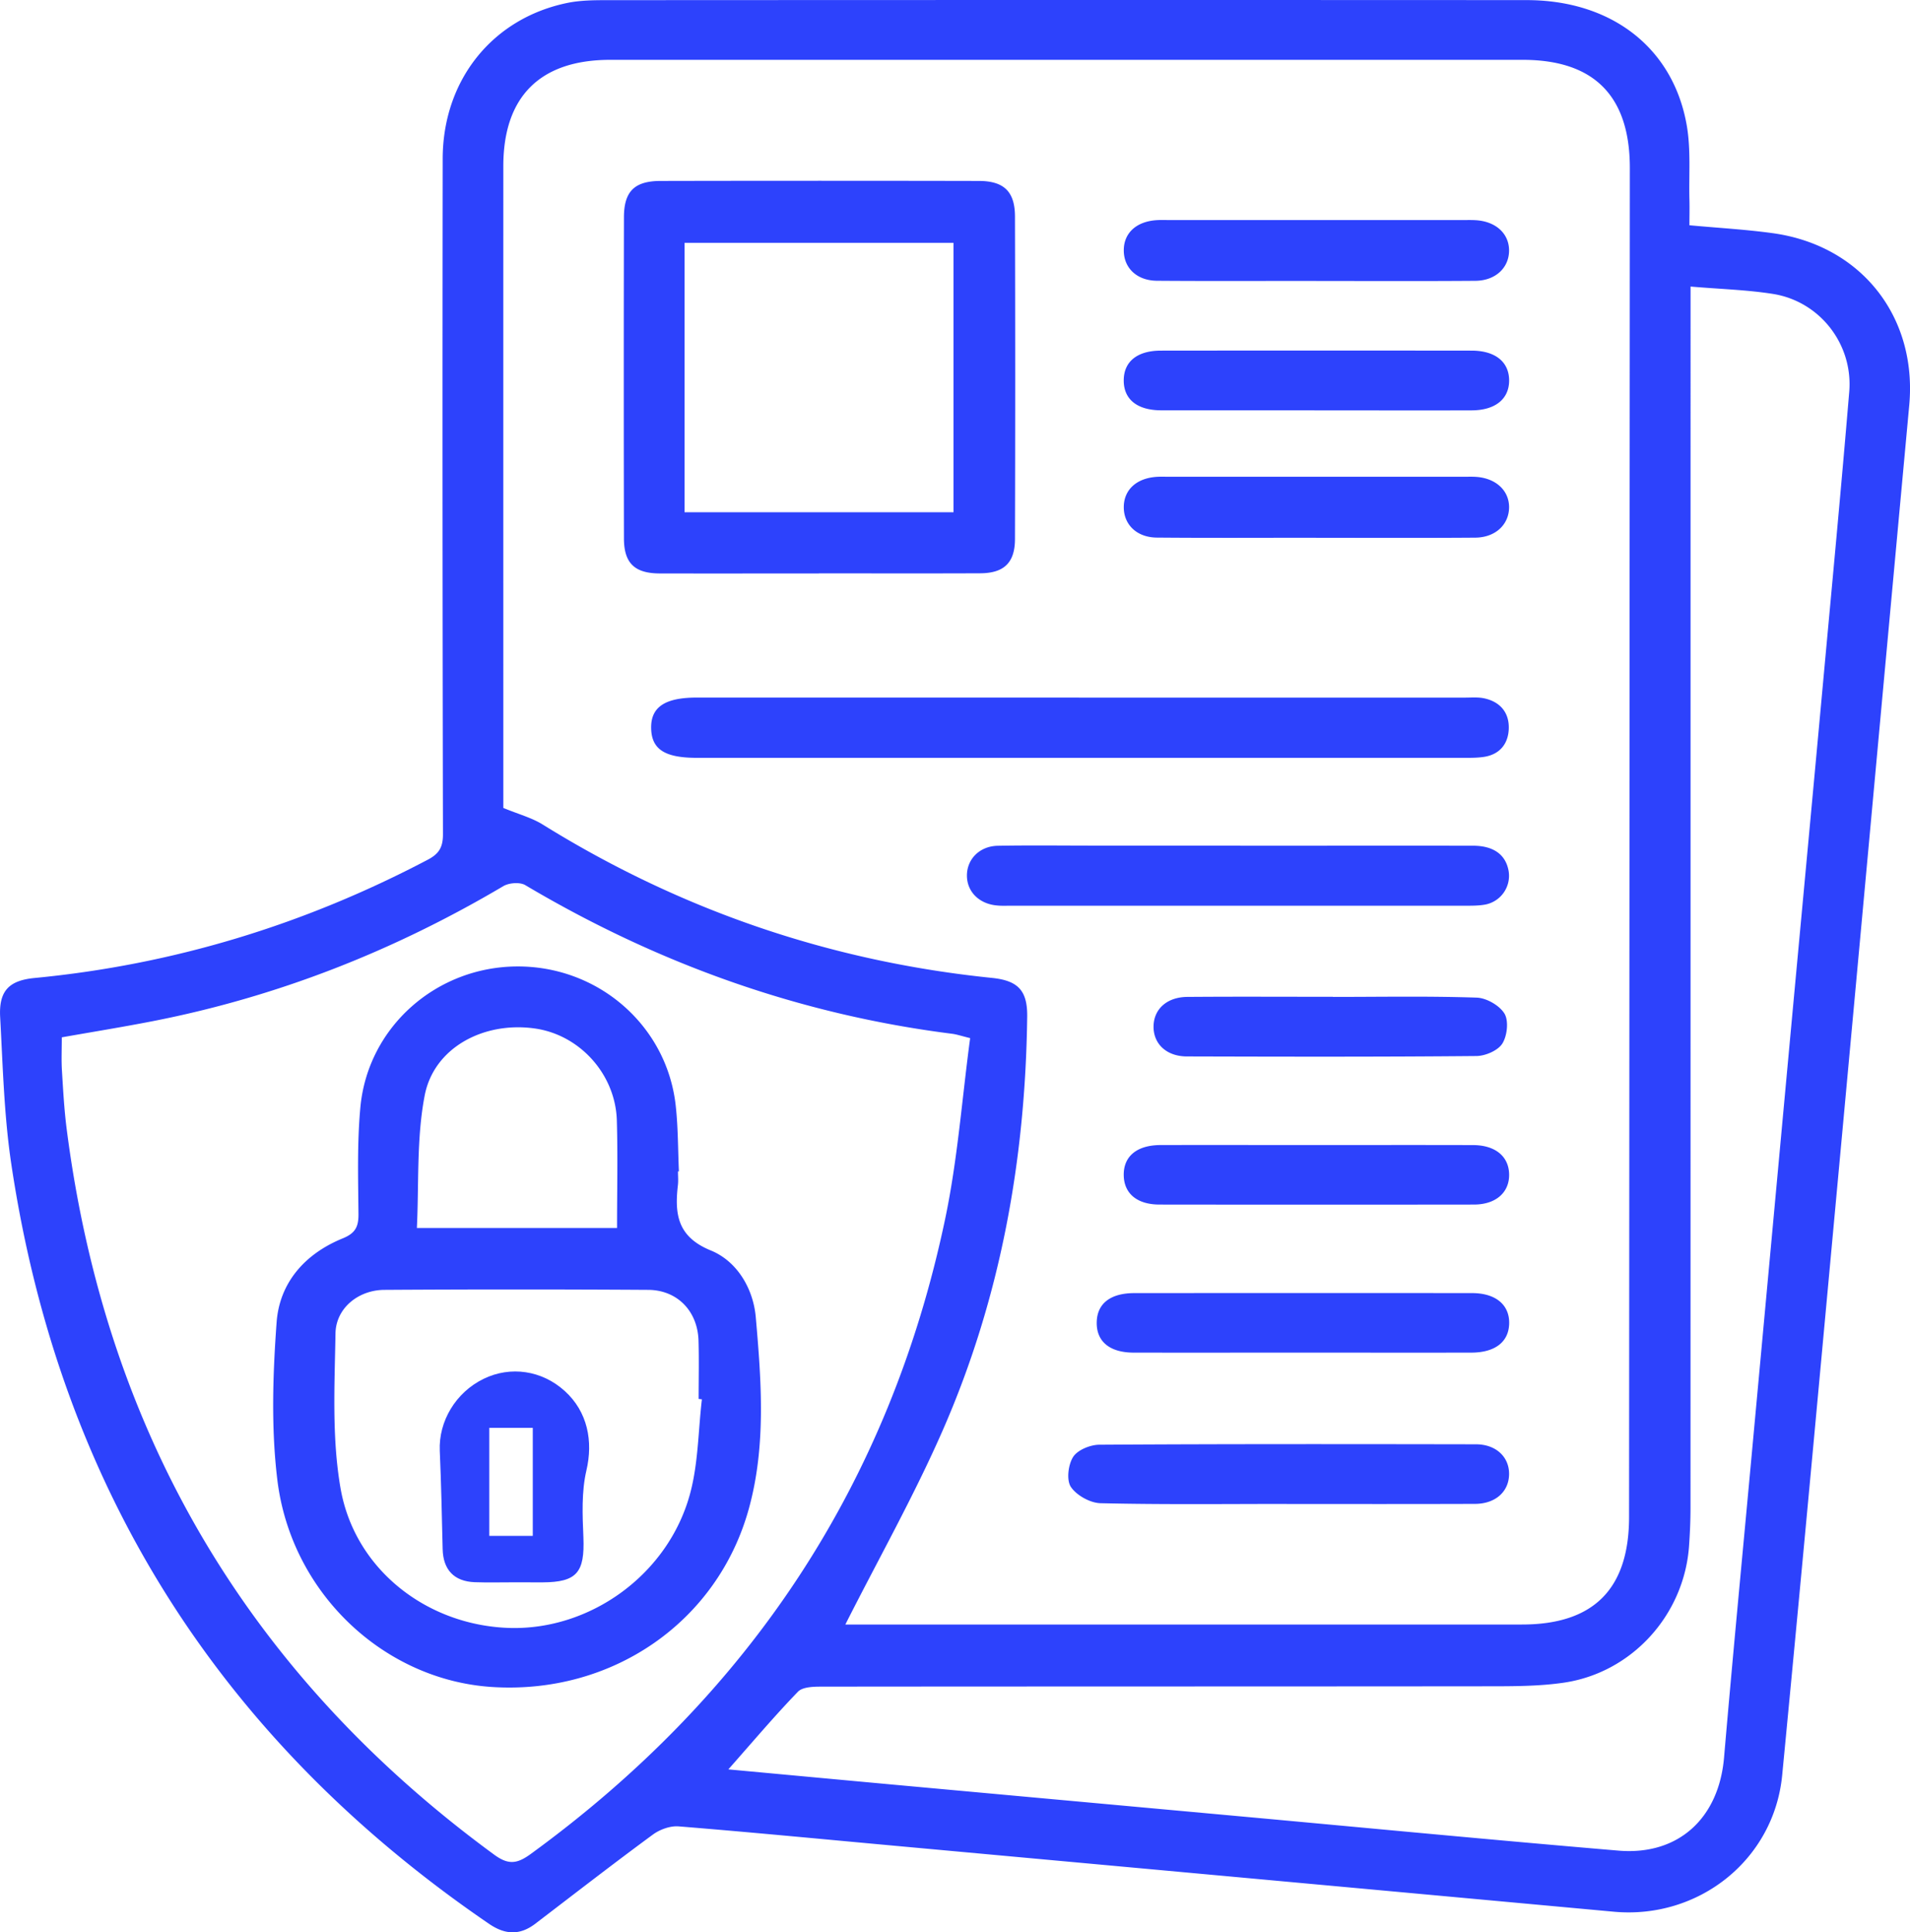
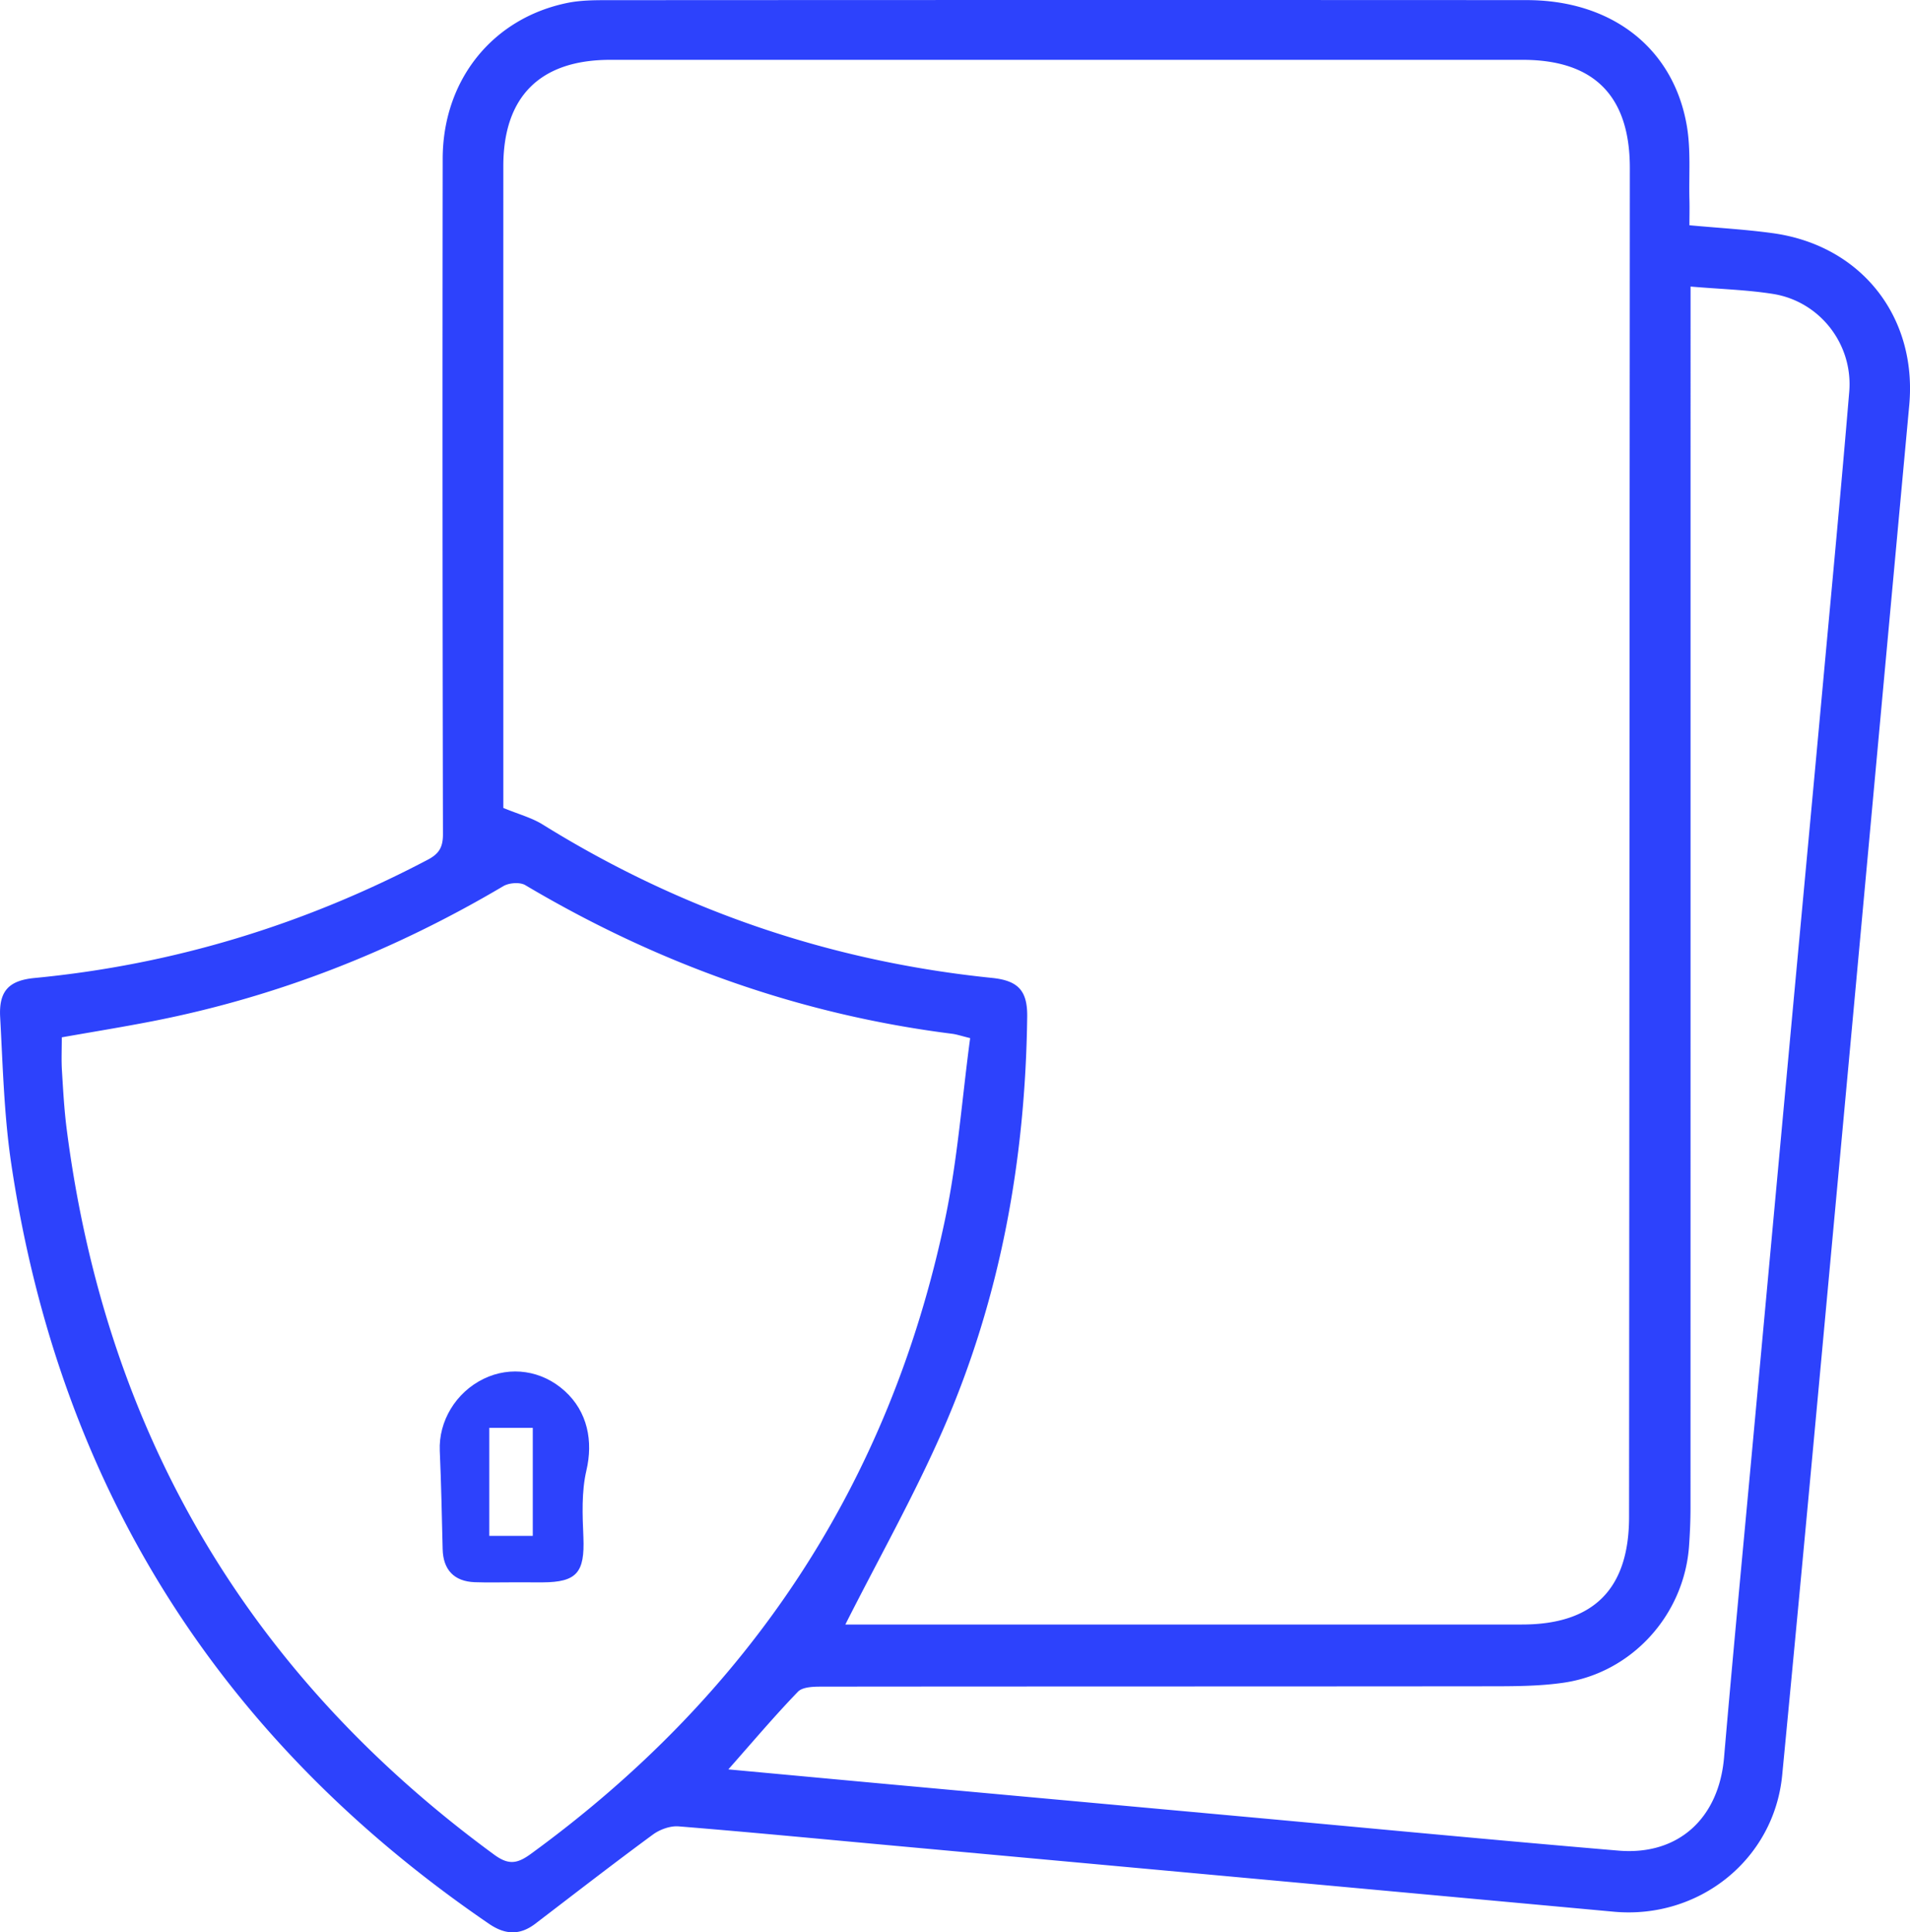
<svg xmlns="http://www.w3.org/2000/svg" width="85" height="86" fill="none">
  <g clip-path="url(#a)" fill="#2D42FC">
    <path d="M75.186 10.026c1.302.12 2.507.187 3.698.351 3.942.538 6.446 3.72 6.082 7.665-.98 10.606-1.95 21.215-2.93 31.82-.9 9.715-1.786 19.431-2.724 29.143-.364 3.768-3.716 6.424-7.494 6.078-10.661-.98-21.325-1.957-31.987-2.934-3.211-.293-6.42-.605-9.632-.864-.373-.03-.836.139-1.144.365-1.763 1.296-3.493 2.638-5.232 3.967-.687.524-1.34.496-2.057.007-11.973-8.18-19.11-19.427-21.261-33.8C.18 49.66.127 47.458.007 45.268c-.064-1.176.4-1.634 1.541-1.742 6.177-.594 11.996-2.373 17.488-5.263.493-.259.677-.547.677-1.127a8734.293 8734.293 0 0 1-.012-30.067C19.706 3.555 21.925.8 25.274.125 25.83.014 26.417.007 26.99.007 40.64 0 54.29-.003 67.941.005c3.783 0 6.536 2.134 7.128 5.6.182 1.07.087 2.187.115 3.282.01.368 0 .735 0 1.14h.002ZM37.617 72.301H67.734c3.184 0 4.762-1.58 4.764-4.785.014-20.015.023-40.028.034-60.043 0-3.201-1.591-4.81-4.768-4.81H27.159c-3.12 0-4.76 1.632-4.76 4.736-.002 9.301 0 18.6 0 27.9v.659c.677.28 1.263.434 1.753.739 6.144 3.816 12.807 6.092 19.994 6.826 1.168.12 1.583.569 1.567 1.733-.08 6.36-1.191 12.528-3.742 18.363-1.287 2.946-2.875 5.76-4.351 8.682h-.002Zm5.557-26.098c-.41-.102-.599-.166-.792-.192-6.801-.857-13.113-3.12-19.004-6.616-.24-.143-.725-.106-.979.044-4.872 2.883-10.06 4.928-15.619 6.013-1.34.261-2.69.479-4.03.716 0 .539-.022 1 .005 1.458.053.864.1 1.73.208 2.588 1.725 13.507 8.053 24.288 19.028 32.33.639.469 1.026.407 1.625-.028 9.728-7.083 15.969-16.462 18.448-28.276.553-2.638.748-5.35 1.11-8.035v-.002Zm32.06-33.449v1.236c0 17.7 0 35.401-.002 53.102 0 .577-.025 1.154-.066 1.73-.224 3.056-2.54 5.618-5.561 6.066-1.017.15-2.062.16-3.092.162-9.991.011-19.98.005-29.971.016-.35 0-.827.014-1.032.227-1.035 1.071-1.998 2.213-3.097 3.456 2.482.23 4.797.445 7.112.658L55.43 80.86c5.531.506 11.06 1.037 16.593 1.504 2.677.226 4.472-1.449 4.702-4.145.394-4.6.837-9.196 1.26-13.796l1.67-18.104c.491-5.316.989-10.632 1.477-15.95.396-4.31.804-8.621 1.164-12.934.175-2.119-1.311-4.022-3.391-4.353-1.16-.184-2.341-.214-3.666-.328h-.004Z" />
-     <path d="M36.44 25.522c-2.359 0-4.72.005-7.08 0-1.116-.004-1.591-.455-1.593-1.559-.01-4.761-.01-9.525 0-14.286 0-1.16.467-1.622 1.635-1.624 4.72-.01 9.439-.01 14.159 0 1.115.002 1.603.471 1.608 1.576.014 4.79.014 9.582 0 14.371-.005 1.056-.5 1.513-1.56 1.515-2.389.01-4.778.003-7.164.003l-.005.004Zm-5.976-2.725h11.97v-11.99h-11.97v11.99ZM48.019 31.048h17.176c.288 0 .585-.027.86.033.709.154 1.114.637 1.089 1.354-.023.665-.396 1.14-1.097 1.25-.31.048-.63.043-.946.043H31.008c-1.42 0-2.004-.376-2.03-1.3-.025-.955.604-1.382 2.037-1.382h17.004v.002ZM55.195 37.64c3.453 0 6.904-.003 10.357 0 .92 0 1.463.401 1.587 1.134a1.303 1.303 0 0 1-1.018 1.48c-.306.06-.629.056-.944.056-6.732.002-13.463 0-20.195 0-.2 0-.403.01-.603-.01-.788-.064-1.332-.595-1.348-1.302-.016-.746.553-1.342 1.378-1.356 1.437-.026 2.877-.007 4.314-.007h6.474l-.002.004ZM57.266 66.934c-2.765 0-5.53.033-8.291-.032-.461-.011-1.065-.349-1.318-.725-.203-.305-.12-.991.101-1.336.2-.311.763-.54 1.166-.542 5.584-.035 11.168-.028 16.755-.019.903 0 1.493.57 1.479 1.342-.014.772-.61 1.308-1.518 1.31-2.793.01-5.585.005-8.377.005l.003-.003ZM57.96 60.2c-2.505 0-5.01.005-7.513 0-1.062-.002-1.652-.494-1.64-1.342.011-.836.603-1.307 1.676-1.307 5.009-.003 10.02-.005 15.028 0 1.046 0 1.665.517 1.651 1.344-.013.825-.622 1.303-1.688 1.305-2.504.005-5.009 0-7.513 0h-.002ZM58.567 23.933c-2.361 0-4.722.014-7.084-.007-.898-.007-1.476-.582-1.472-1.36.005-.777.58-1.296 1.495-1.345.173-.01.346-.002.519-.002h13.13c.174 0 .346-.007.52.004.89.054 1.492.608 1.483 1.366-.01.762-.61 1.333-1.507 1.34-2.361.018-4.722.007-7.084.007v-.003ZM58.574 12.502c-2.361 0-4.722.012-7.084-.006-.9-.007-1.479-.571-1.479-1.354 0-.779.57-1.296 1.49-1.345.201-.011.404-.002.604-.002h12.959c.2 0 .403-.007.603.005.899.05 1.495.596 1.49 1.356-.004.764-.605 1.335-1.501 1.342-2.362.018-4.723.007-7.084.007l.002-.003ZM58.498 18.262c-2.274 0-4.55.004-6.823 0-1.07-.003-1.664-.488-1.666-1.324-.002-.839.594-1.333 1.656-1.333 4.608-.005 9.215-.005 13.82 0 1.058 0 1.673.501 1.675 1.326.002.825-.615 1.33-1.668 1.333-2.331.007-4.665 0-6.996 0l.002-.002ZM58.563 50.962c2.331 0 4.665-.005 6.996.002.988.003 1.59.506 1.601 1.306.012.803-.592 1.34-1.566 1.34-4.665.006-9.328.006-13.993 0-1.002 0-1.58-.493-1.592-1.306-.012-.843.587-1.34 1.642-1.342 2.304-.005 4.608 0 6.912 0ZM59.323 44.369c2.13 0 4.264-.04 6.393.032.435.014 1.018.349 1.237.711.195.326.122.992-.097 1.336-.2.312-.756.55-1.159.552-4.29.04-8.581.03-12.873.018-.908 0-1.495-.556-1.488-1.333.007-.771.592-1.31 1.509-1.316 2.158-.017 4.32-.005 6.48-.005l-.002.005ZM30.172 52.138c0 .2.02.407-.003.605-.15 1.29-.025 2.301 1.46 2.909 1.174.478 1.894 1.7 2.005 2.97.249 2.842.465 5.716-.306 8.518-1.392 5.057-6.1 8.293-11.452 7.94-4.79-.317-8.918-4.174-9.533-9.213-.28-2.303-.203-4.678-.034-7.002.126-1.786 1.271-3.068 2.944-3.75.553-.226.705-.508.7-1.076-.014-1.587-.062-3.183.085-4.759.332-3.569 3.375-6.251 6.976-6.267 3.617-.016 6.66 2.633 7.056 6.184.109.973.1 1.96.143 2.939h-.039l-.002.002Zm1.062 10.14-.143-.017c0-.866.02-1.733-.005-2.597-.039-1.307-.94-2.25-2.241-2.257a947.23 947.23 0 0 0-11.74 0c-1.154.007-2.156.809-2.175 1.94-.039 2.302-.166 4.651.226 6.897.634 3.624 3.863 6.1 7.517 6.21 3.617.106 7.082-2.4 8.042-5.995.36-1.343.357-2.784.521-4.18l-.002-.002ZM27.46 54.65c0-1.621.037-3.202-.009-4.777-.058-2.065-1.654-3.821-3.654-4.1-2.274-.32-4.487.854-4.897 2.982-.369 1.913-.252 3.92-.348 5.898h8.908v-.003Z" />
    <path d="M25.129 61.905c-1.011-.915-2.407-1.123-3.608-.538-1.244.607-2.006 1.892-1.95 3.204.064 1.458.093 2.913.128 4.37.02.92.505 1.442 1.428 1.477.574.02 1.15.005 1.724.005.43.002.864.004 1.294.002 1.528-.007 1.88-.441 1.818-2-.042-.994-.088-2.027.133-2.978.305-1.299.06-2.613-.967-3.542Zm-1.42 6.45h-1.934v-4.807h1.935v4.807Z" />
  </g>
  <defs>
    <clipPath id="a">
      <path fill="#fff" d="M0 0h85v86H0z" />
    </clipPath>
  </defs>
</svg>